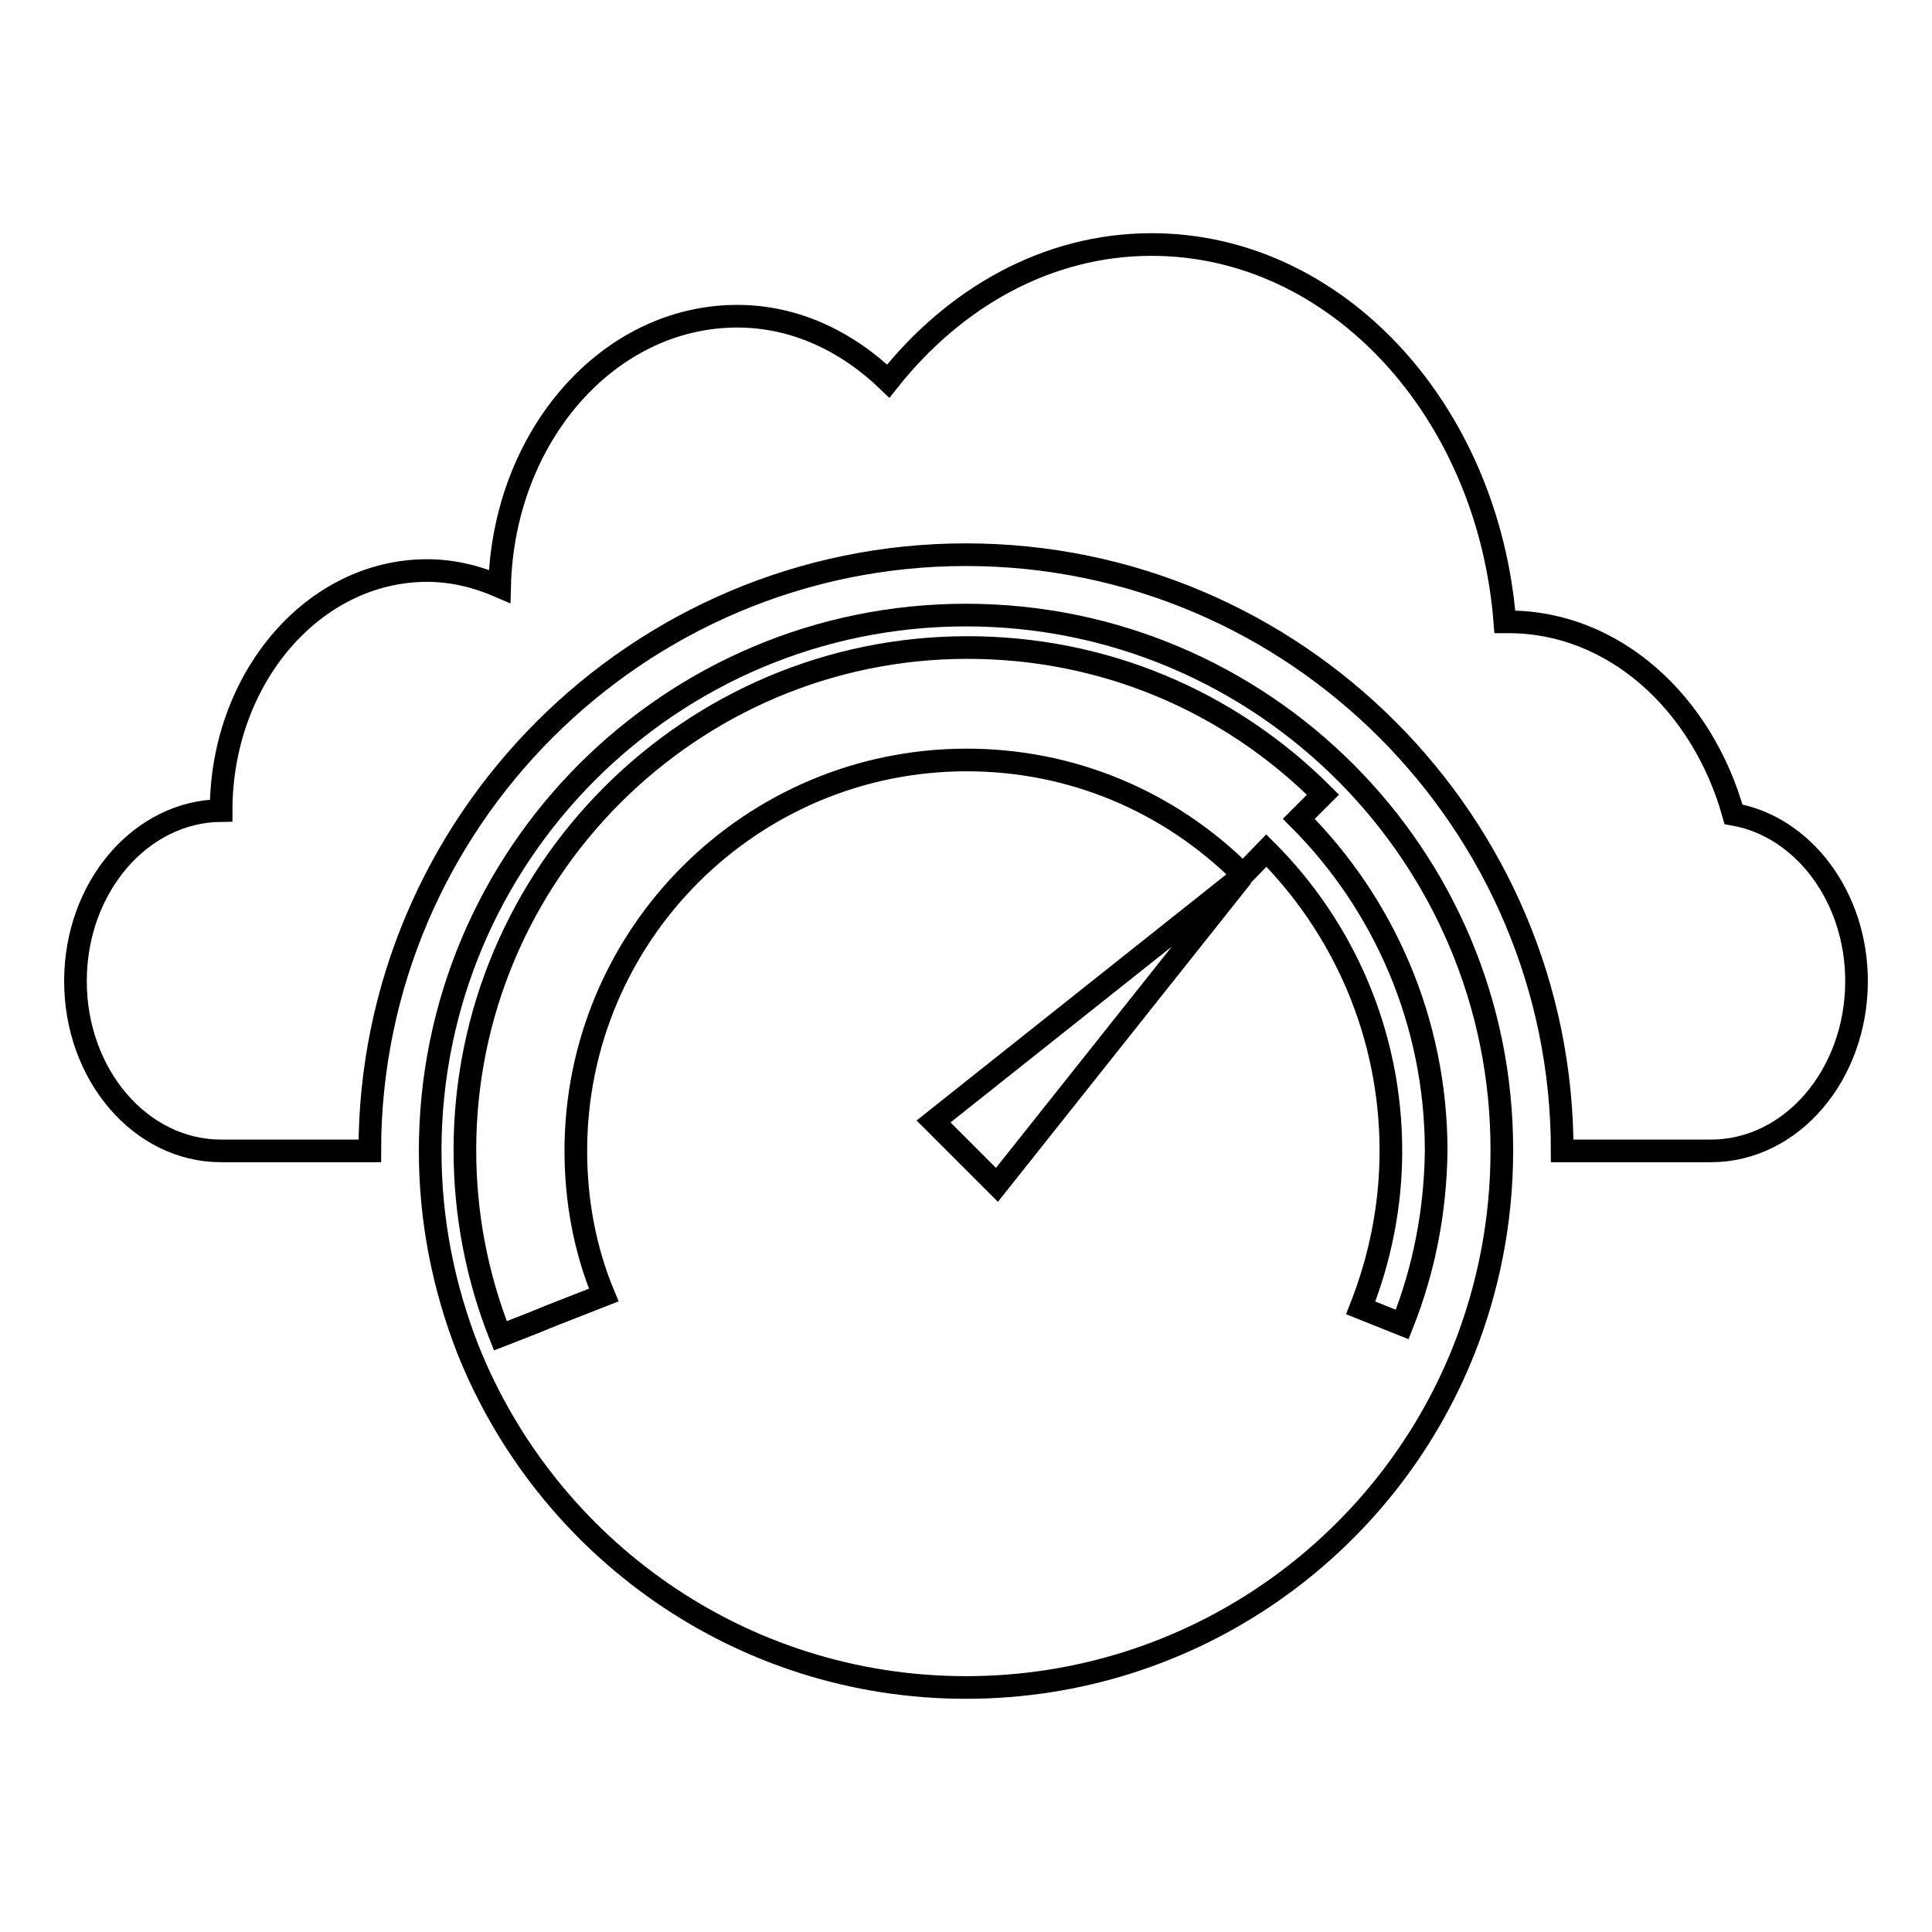
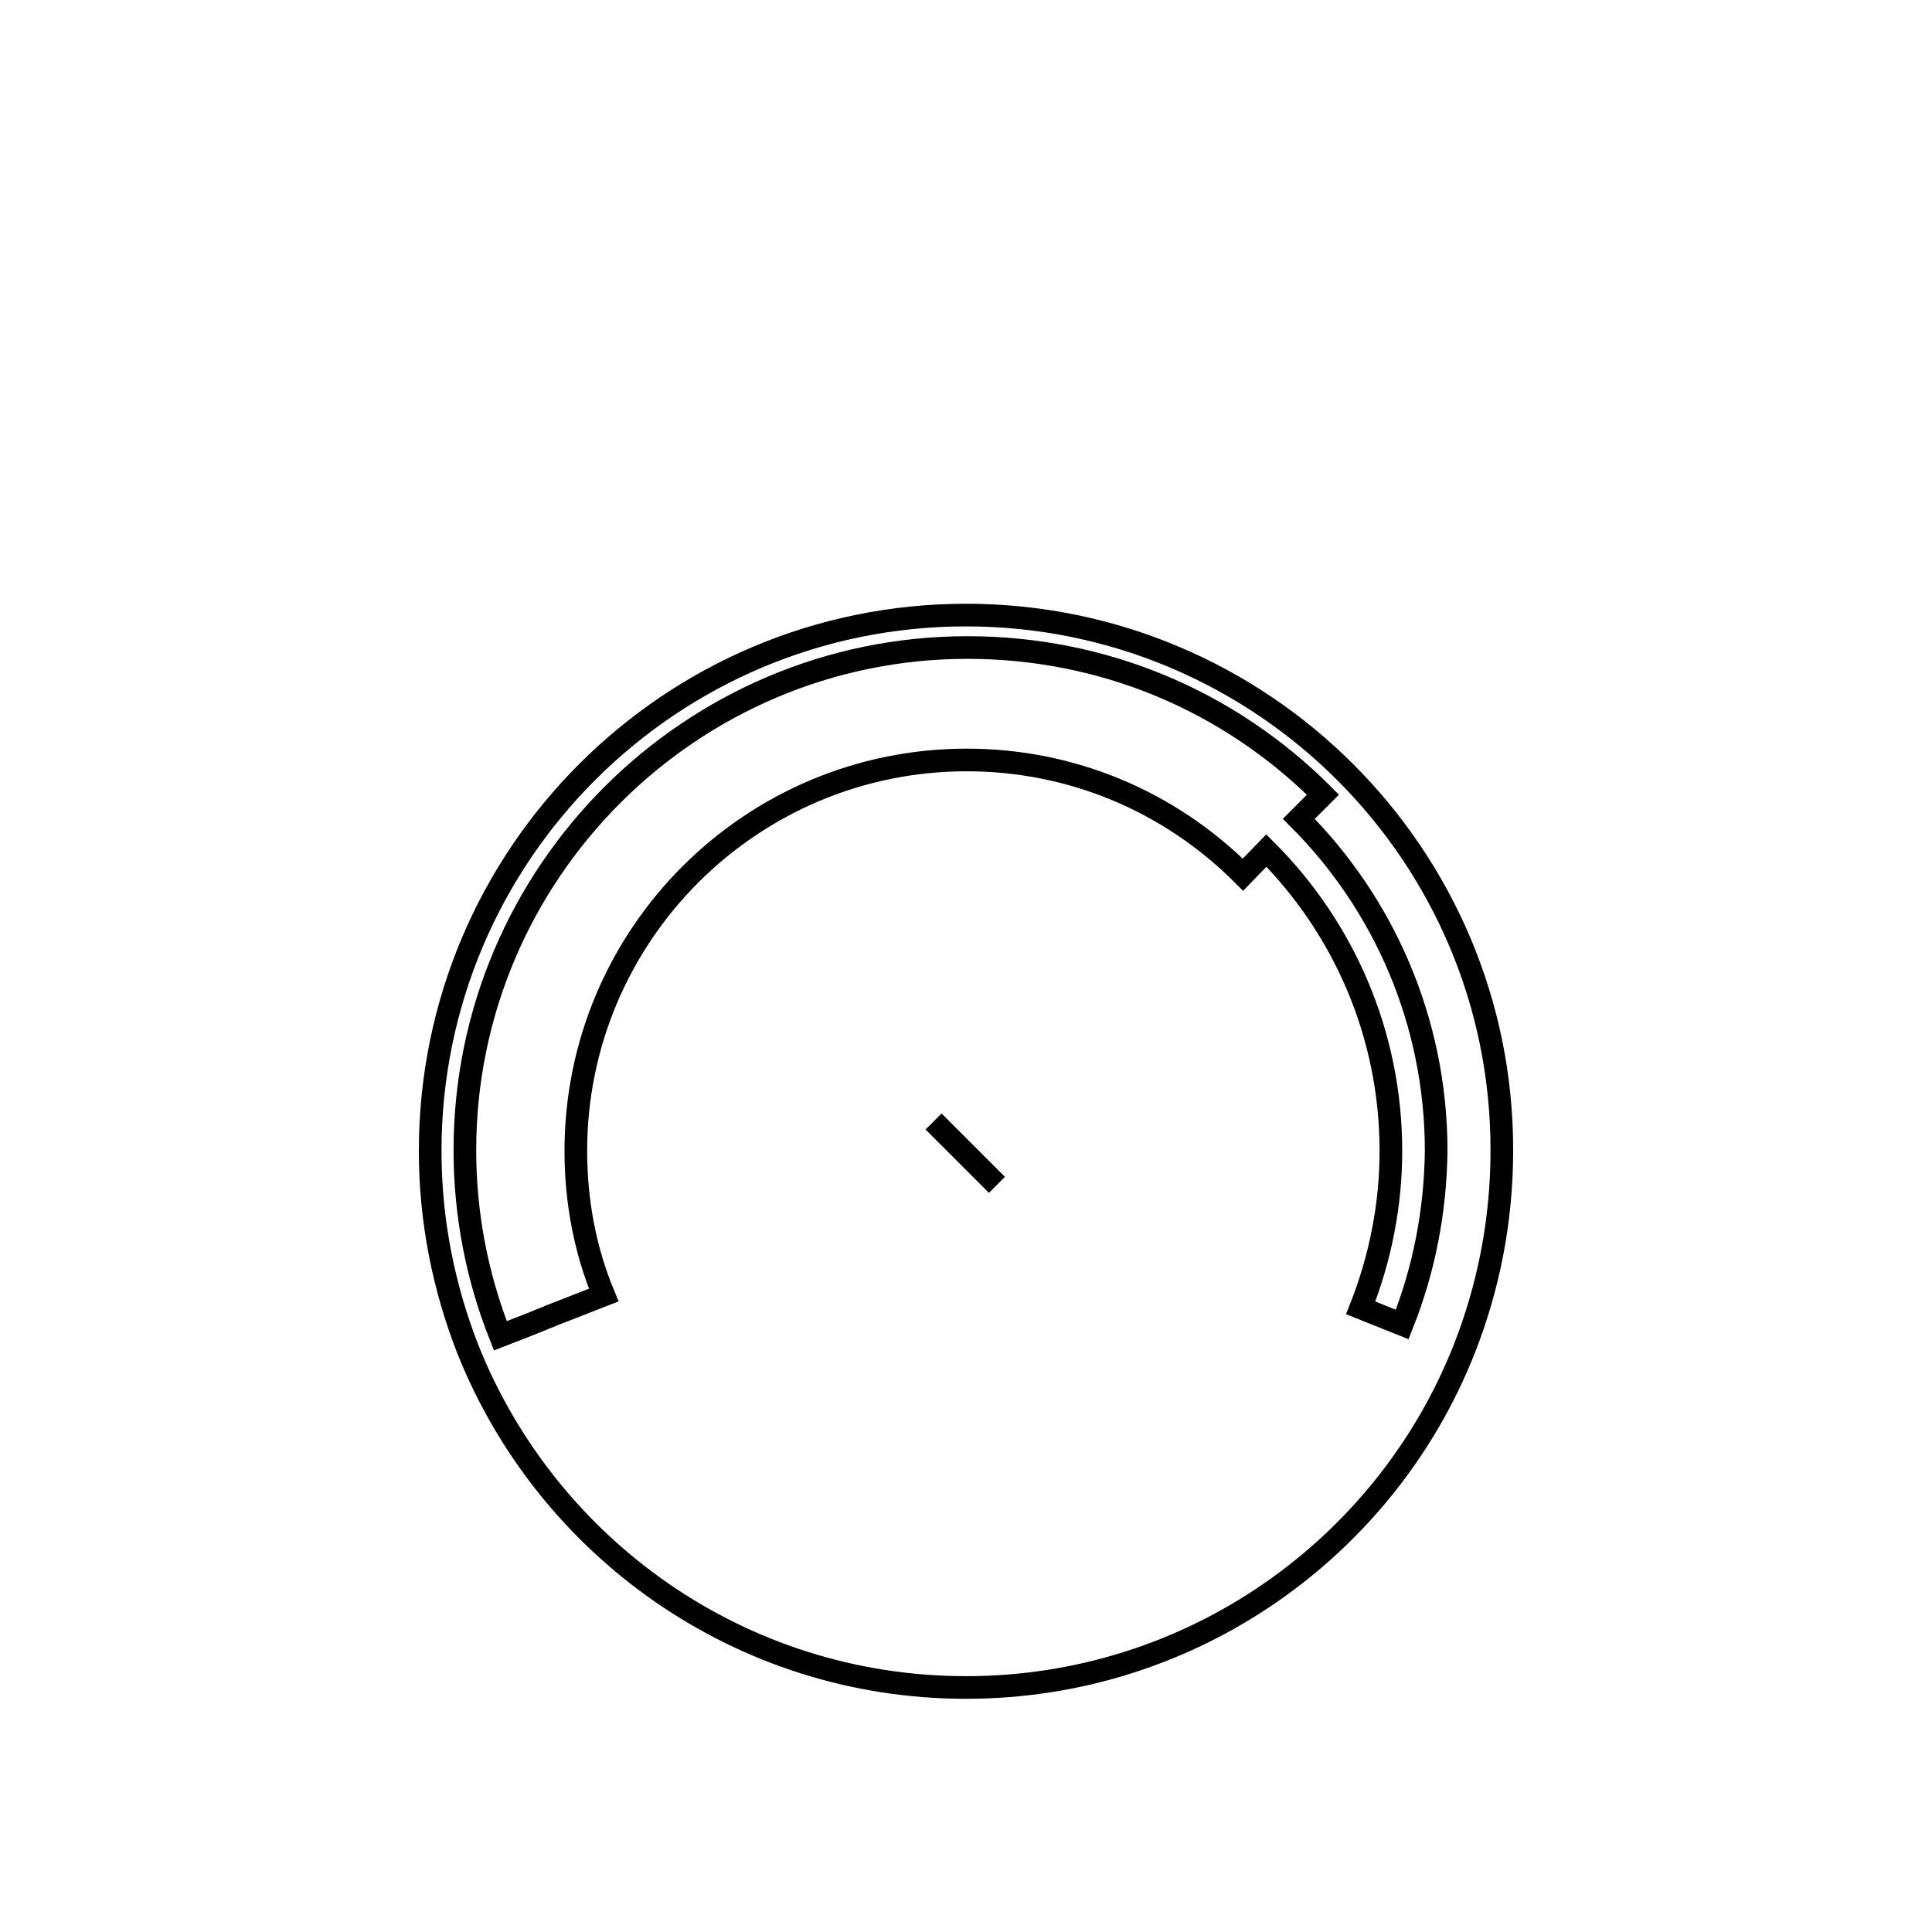
<svg xmlns="http://www.w3.org/2000/svg" version="1.1" x="0px" y="0px" viewBox="0 0 256 256" enable-background="new 0 0 256 256" xml:space="preserve">
  <g>
    <g>
      <g>
        <g>
-           <path stroke-width="3" fill-opacity="0" stroke="#000000" d="M229.7,107.9c-4.1-14.7-15.8-25.5-29.8-25.5c-0.2,0-0.3,0-0.5,0c-2.2-28-22.3-50-46.8-50c-13.9,0-26.2,7.1-34.9,18.1c-5.5-5.3-12.4-8.6-20-8.6c-17.1,0-31,15.9-31.5,35.8c-3-1.3-6.2-2.1-9.6-2.1c-15.1,0-27.3,14.3-27.3,31.8C18.6,107.5,10,117.6,10,130c0,12.4,8.6,22.5,19.3,22.5c0.3,0,7.8,0,19.7,0c0-43.6,35.5-79,79-79c43.6,0,79,35.5,79,79c11.9,0,19.4,0,19.7,0c10.7,0,19.3-10.1,19.3-22.5C246,118.8,238.9,109.5,229.7,107.9z" />
-           <path stroke-width="3" fill-opacity="0" stroke="#000000" d="M128,81.5c-39.2,0-71,31.8-71,71c0,9.3,1.8,18.1,5,26.3c10.5,26.3,36.1,44.8,66,44.8s55.6-18.5,66-44.8c3.2-8.1,5-17,5-26.3C199.1,113.3,167.2,81.5,128,81.5z M132.1,157l-8.4-8.4l40.9-32.5L132.1,157z M185.8,175.5l-5.5-2.2c2.6-6.6,4-13.6,4-20.8c0-15.5-6.3-29.6-16.5-39.8l-3.1,3.2c-9.8-9.8-22.8-15.2-36.6-15.2c-28.6,0-51.8,23.2-51.8,51.8c0,6.6,1.2,13.1,3.7,19.1l-6.9,2.7l-2.7,1.1l-4.1,1.6c-3.1-7.8-4.7-16.1-4.7-24.6c0-36.7,29.9-66.6,66.6-66.6c17.8,0,34.5,6.9,47.1,19.5l-3.2,3.2c11.2,11.2,18.2,26.8,18.2,44C190.2,160.5,188.7,168.2,185.8,175.5z" />
+           <path stroke-width="3" fill-opacity="0" stroke="#000000" d="M128,81.5c-39.2,0-71,31.8-71,71c0,9.3,1.8,18.1,5,26.3c10.5,26.3,36.1,44.8,66,44.8s55.6-18.5,66-44.8c3.2-8.1,5-17,5-26.3C199.1,113.3,167.2,81.5,128,81.5z M132.1,157l-8.4-8.4L132.1,157z M185.8,175.5l-5.5-2.2c2.6-6.6,4-13.6,4-20.8c0-15.5-6.3-29.6-16.5-39.8l-3.1,3.2c-9.8-9.8-22.8-15.2-36.6-15.2c-28.6,0-51.8,23.2-51.8,51.8c0,6.6,1.2,13.1,3.7,19.1l-6.9,2.7l-2.7,1.1l-4.1,1.6c-3.1-7.8-4.7-16.1-4.7-24.6c0-36.7,29.9-66.6,66.6-66.6c17.8,0,34.5,6.9,47.1,19.5l-3.2,3.2c11.2,11.2,18.2,26.8,18.2,44C190.2,160.5,188.7,168.2,185.8,175.5z" />
        </g>
      </g>
      <g />
      <g />
      <g />
      <g />
      <g />
      <g />
      <g />
      <g />
      <g />
      <g />
      <g />
      <g />
      <g />
      <g />
      <g />
    </g>
  </g>
</svg>